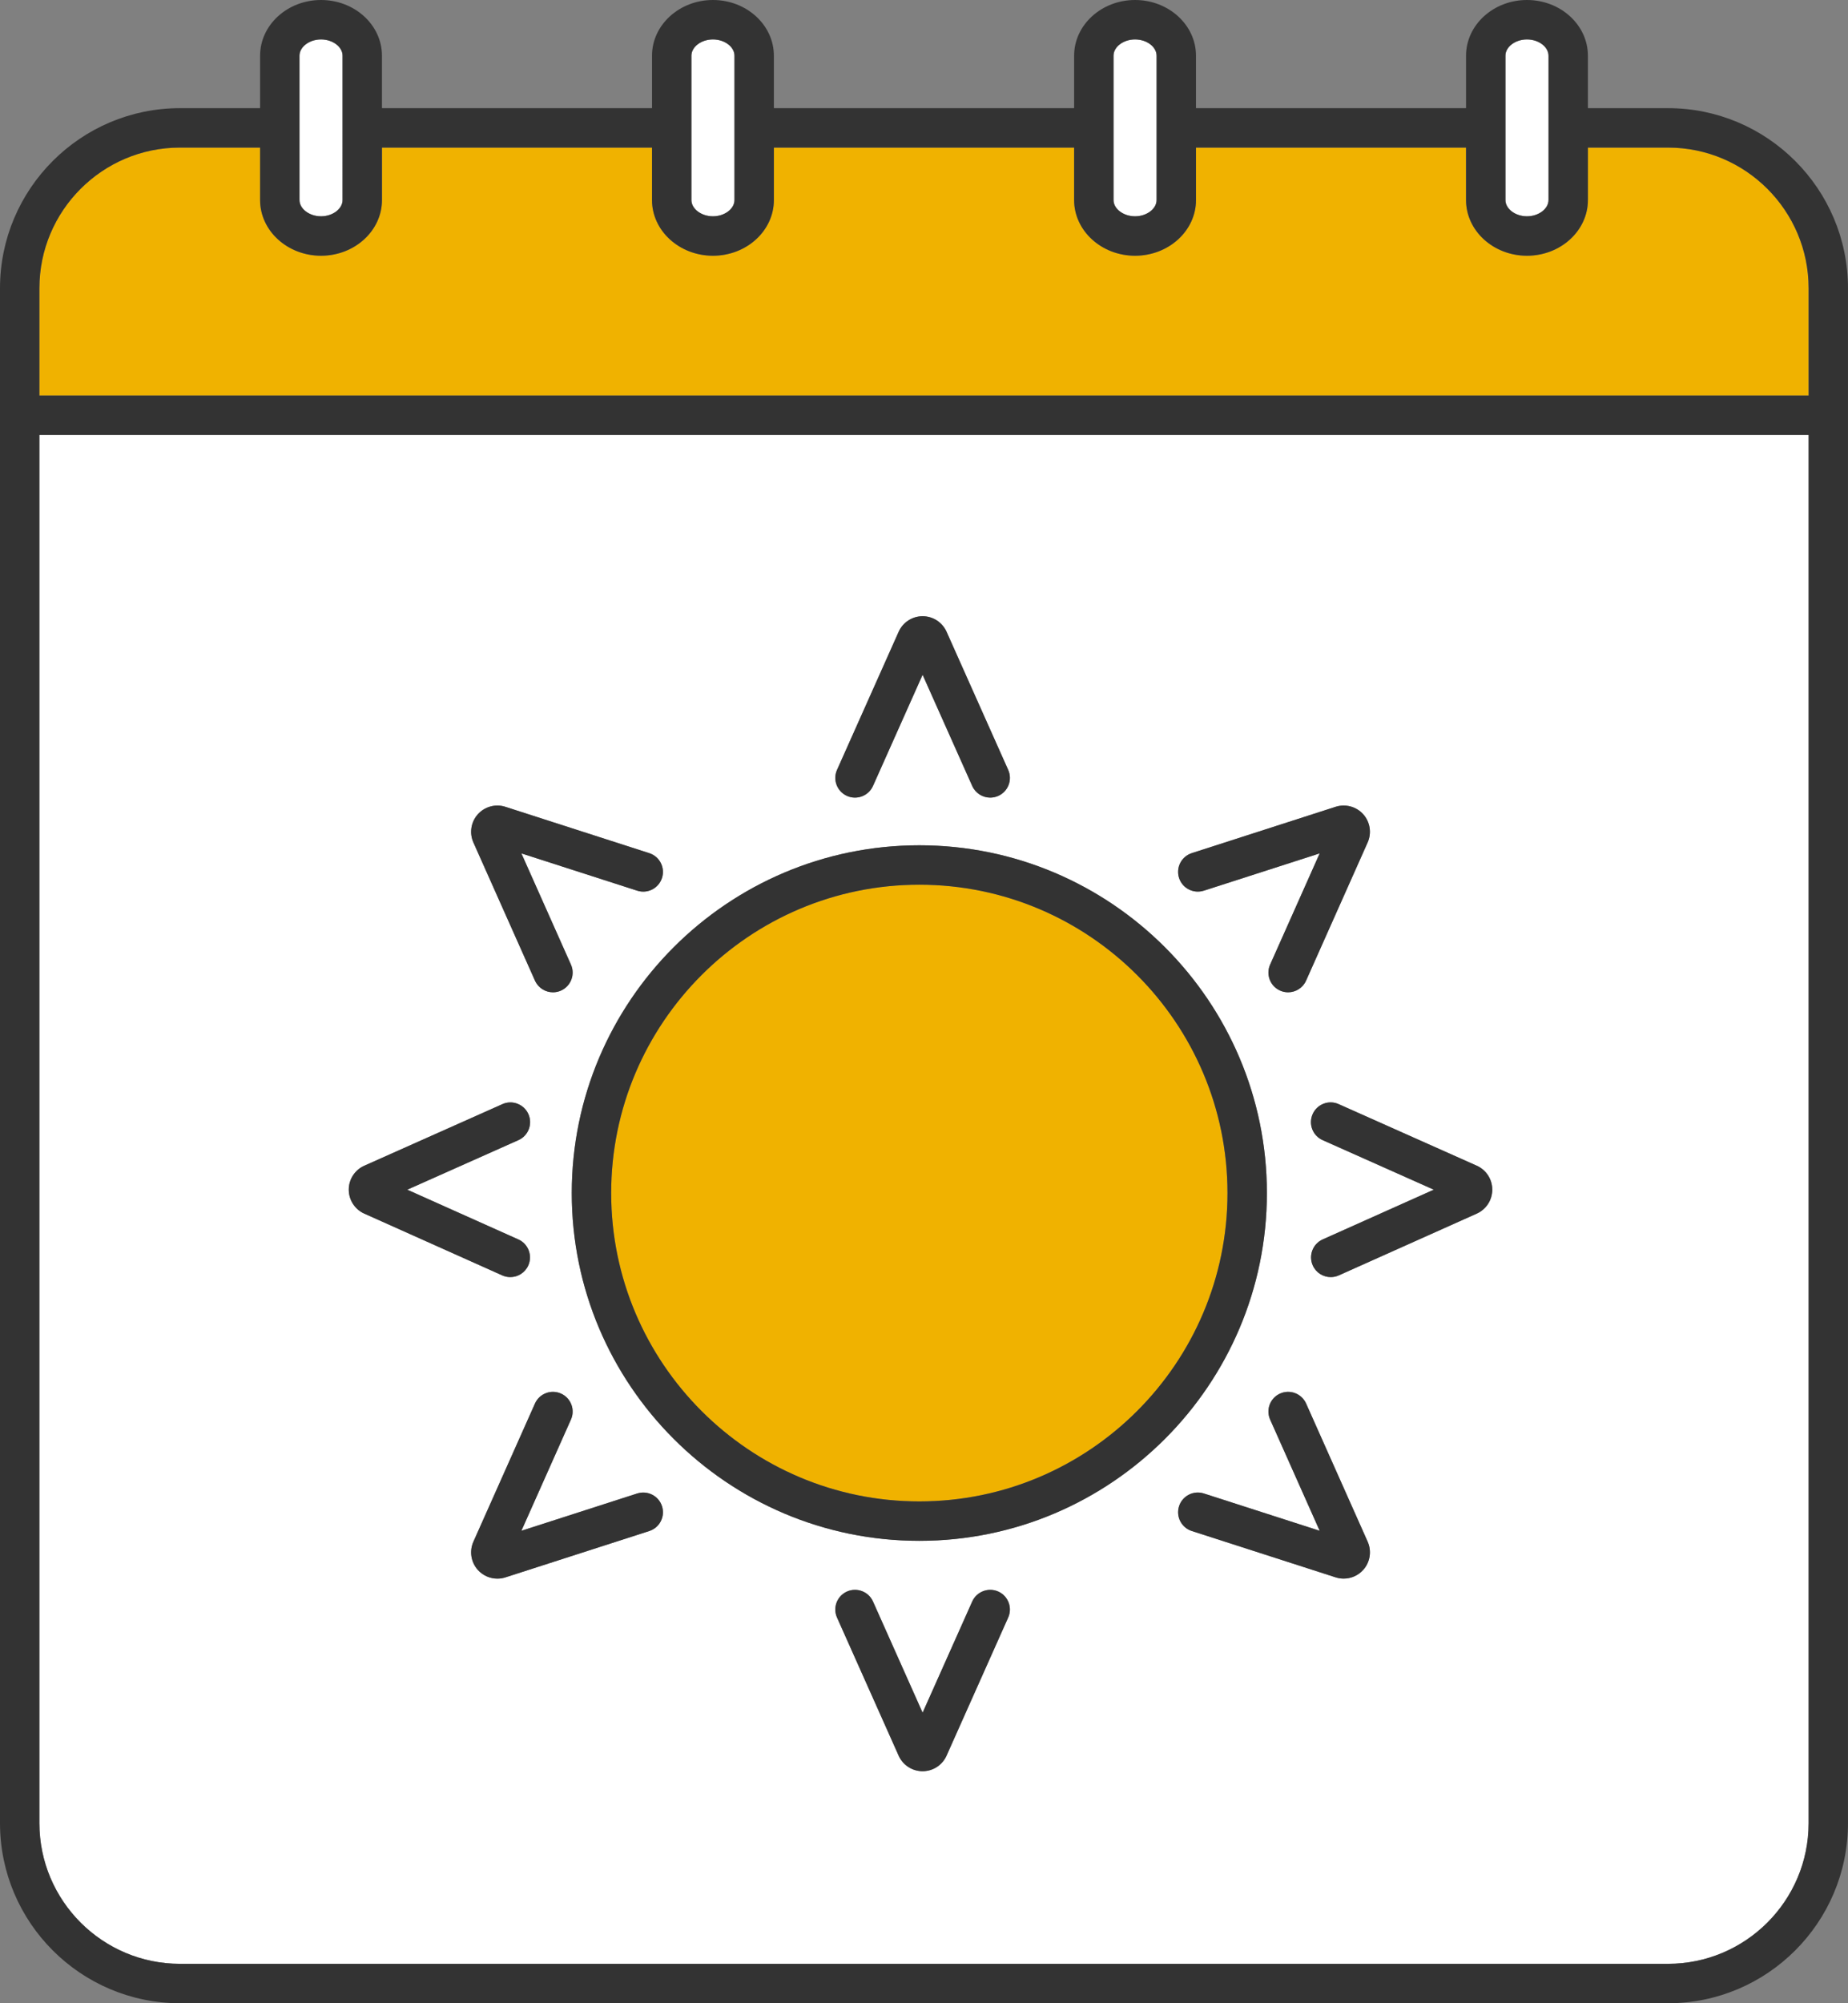
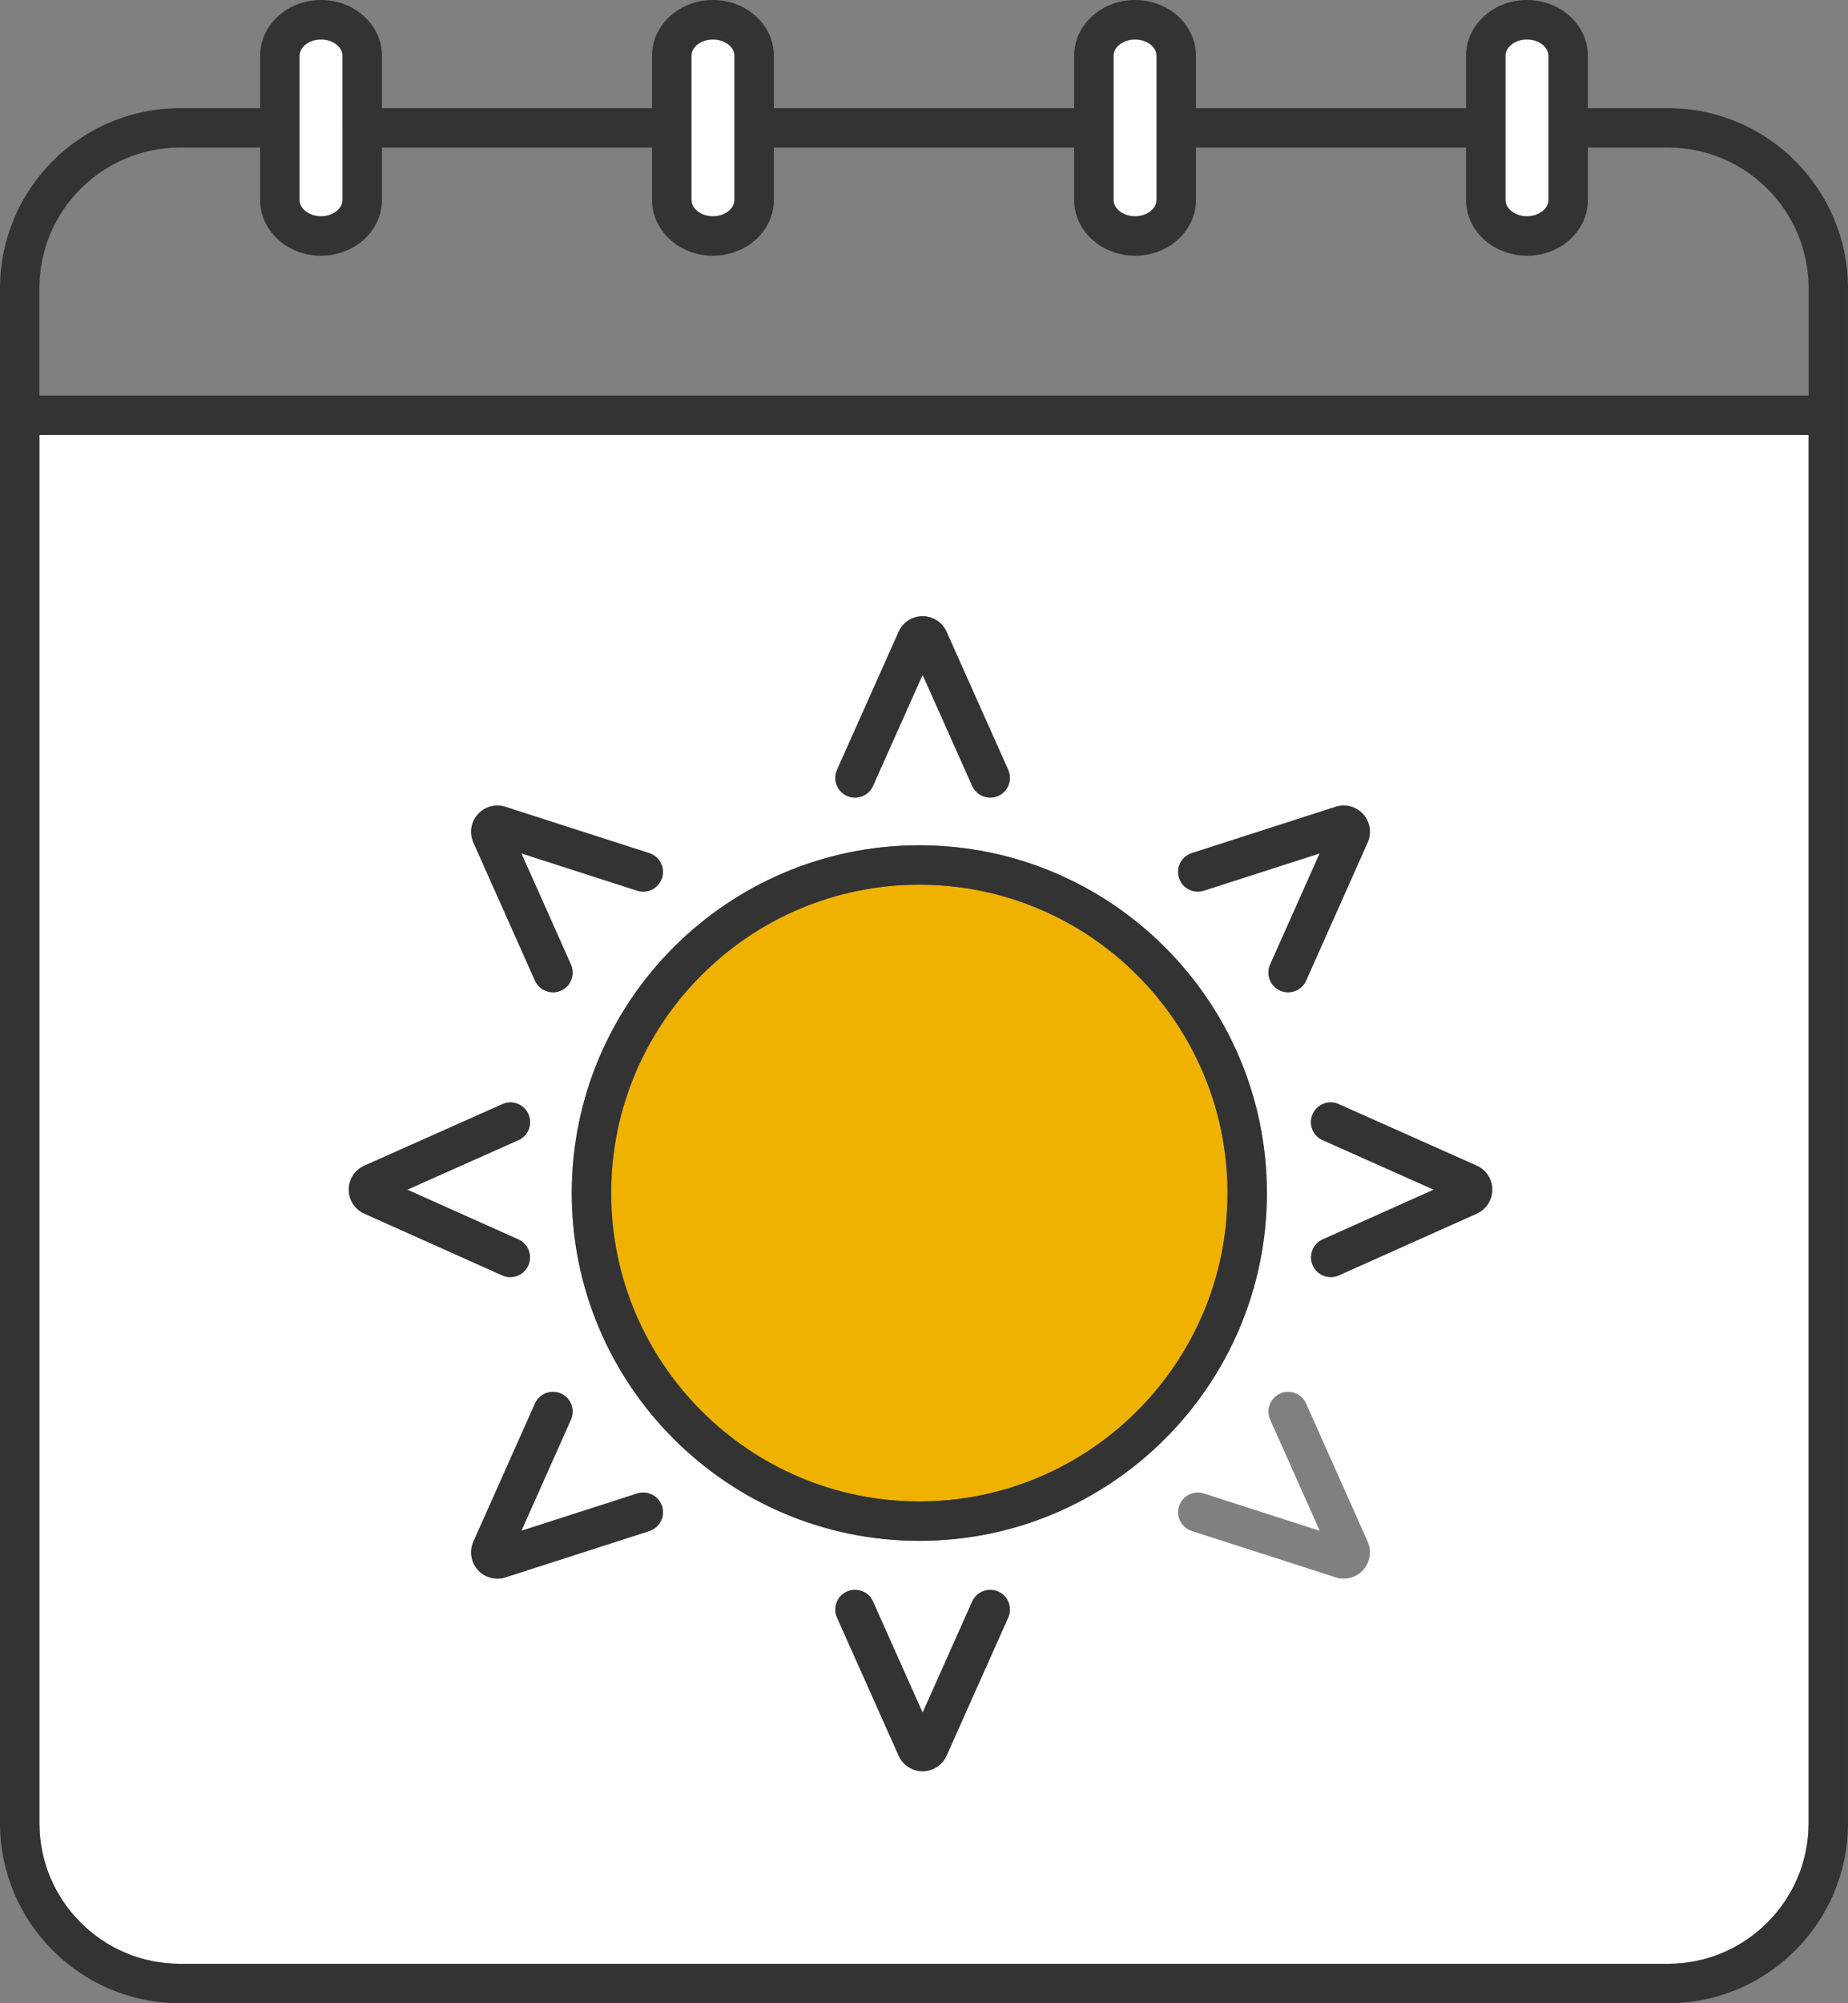
<svg xmlns="http://www.w3.org/2000/svg" id="Layer_2" viewBox="0 0 1147.9 1243.55">
  <rect x="0" y="0" width="1147.9" height="1243.55" fill="#808080" stroke="none" />
  <defs>
    <style>.cls-1{fill:#fff;}.cls-2{fill:#f0b200;}.cls-3{fill:#333;}</style>
  </defs>
  <g id="_Ñëîé_1">
    <g>
      <path class="cls-1" d="M948.49,134.28c7.25,0,13.38-4.63,13.38-10.11V34.58c0-5.48-6.13-10.11-13.38-10.11s-13.38,4.63-13.38,10.11V124.17c0,5.48,6.13,10.11,13.38,10.11Z" />
      <path class="cls-1" d="M24.47,1131.76c0,48.15,39.17,87.32,87.32,87.32h924.31c48.15,0,87.33-39.17,87.33-87.32V270.01H24.47v861.76Zm378.85-181.36l-89.38,28.78c-1.64,.53-3.32,.78-4.98,.78-4.56,0-9-1.9-12.14-5.41-4.29-4.77-5.37-11.65-2.76-17.52l38.24-85.76c2.75-6.17,9.98-8.94,16.16-6.2,6.17,2.76,8.94,9.99,6.19,16.15l-2.23,4.99-28.55,64.05,66.75-21.49,5.2-1.67c6.44-2.06,13.33,1.47,15.4,7.89,2.07,6.44-1.46,13.33-7.89,15.4Zm222.93,53.73l-38.28,85.74c-2.62,5.86-8.45,9.65-14.87,9.65s-12.26-3.78-14.88-9.65l-38.28-85.74c-2.76-6.16,.01-13.41,6.18-16.16,6.17-2.72,13.41,.03,16.16,6.19l2.23,4.99,28.59,64.04,28.59-64.04,2.23-4.99c2.76-6.16,10-8.9,16.16-6.19,6.17,2.76,8.94,10,6.18,16.16Zm220.53-29.58c-3.14,3.5-7.58,5.41-12.14,5.41-1.66,0-3.34-.25-4.98-.78l-89.38-28.78c-6.43-2.07-9.96-8.96-7.89-15.4,2.07-6.43,8.97-9.95,15.4-7.89l5.2,1.67,66.75,21.49-28.55-64.05-2.23-4.99c-2.75-6.16,.02-13.4,6.19-16.15,6.16-2.75,13.41,.02,16.16,6.2l38.24,85.76c2.61,5.86,1.53,12.74-2.76,17.52Zm80.17-236.06c0,6.42-3.78,12.27-9.64,14.89l-85.7,38.35c-1.62,.72-3.32,1.07-4.99,1.07-4.68,0-9.14-2.69-11.17-7.24-2.76-6.16,0-13.41,6.17-16.16l4.99-2.23,64-28.64-64.05-28.54-4.99-2.22c-6.17-2.75-8.95-9.98-6.2-16.15,2.75-6.17,10-8.97,16.15-6.2l85.77,38.22c5.86,2.6,9.66,8.44,9.66,14.86Zm-186.67-208.88l89.38-28.77c6.12-1.94,12.84-.14,17.12,4.63,4.29,4.78,5.36,11.65,2.75,17.52l-38.23,85.75c-2.03,4.56-6.5,7.26-11.18,7.26-1.66,0-3.35-.34-4.97-1.06-6.17-2.76-8.94-9.99-6.19-16.15l2.23-4.99,28.55-64.04-66.75,21.48-5.2,1.67c-6.42,2.07-13.33-1.47-15.39-7.89-2.07-6.44,1.47-13.33,7.9-15.4Zm-220.36-51.69l38.28-85.74c2.62-5.86,8.45-9.65,14.88-9.65s12.26,3.78,14.87,9.65l38.28,85.74c2.76,6.16-.01,13.41-6.18,16.16-1.62,.72-3.32,1.06-4.98,1.06-4.68,0-9.15-2.7-11.18-7.25l-2.23-4.99-28.59-64.03-28.59,64.03-2.23,4.99c-2.75,6.16-9.99,8.93-16.16,6.19-6.17-2.76-8.94-10-6.18-16.16Zm51.12,46.81c119.04,0,215.89,96.85,215.89,215.89s-96.85,215.89-215.89,215.89-215.89-96.85-215.89-215.89,96.85-215.89,215.89-215.89Zm-274.23-19.26c4.29-4.78,11.02-6.6,17.12-4.63l89.38,28.77c6.43,2.07,9.97,8.96,7.9,15.4-2.07,6.43-8.96,9.97-15.39,7.89l-5.2-1.67-66.75-21.48,28.55,64.04,2.23,4.99c2.75,6.16-.02,13.4-6.19,16.15-1.62,.72-3.31,1.06-4.97,1.06-4.68,0-9.15-2.7-11.18-7.26l-38.24-85.76c-2.61-5.85-1.53-12.73,2.75-17.51Zm-70.5,218.16l85.76-38.22c6.18-2.76,13.41,.02,16.15,6.2,2.75,6.17-.02,13.41-6.2,16.15l-4.99,2.22-64.05,28.54,64,28.64,4.99,2.23c6.17,2.76,8.93,10,6.17,16.16-2.03,4.55-6.5,7.24-11.17,7.24-1.67,0-3.37-.34-4.99-1.07l-85.7-38.35c-5.86-2.62-9.65-8.47-9.64-14.89,0-6.42,3.8-12.26,9.67-14.86Z" />
      <path class="cls-2" d="M571.05,932.04c105.55,0,191.42-85.87,191.42-191.42s-85.87-191.42-191.42-191.42-191.42,85.87-191.42,191.42,85.87,191.42,191.42,191.42Z" />
      <path class="cls-1" d="M199.41,134.28c7.25,0,13.38-4.63,13.38-10.11V34.58c0-5.48-6.13-10.11-13.38-10.11s-13.38,4.63-13.38,10.11V124.17c0,5.48,6.13,10.11,13.38,10.11Z" />
      <path class="cls-1" d="M442.85,134.28c7.25,0,13.38-4.63,13.38-10.11V34.58c0-5.48-6.13-10.11-13.38-10.11s-13.38,4.63-13.38,10.11V124.17c0,5.48,6.13,10.11,13.38,10.11Z" />
      <path class="cls-1" d="M705.05,134.28c7.25,0,13.38-4.63,13.38-10.11V34.58c0-5.48-6.13-10.11-13.38-10.11s-13.38,4.63-13.38,10.11V124.17c0,5.48,6.13,10.11,13.38,10.11Z" />
-       <path class="cls-2" d="M1036.11,91.61h-49.77v32.56c0,19.07-16.98,34.58-37.85,34.58s-37.85-15.51-37.85-34.58v-32.56h-167.74v32.56c0,19.07-16.98,34.58-37.85,34.58s-37.85-15.51-37.85-34.58v-32.56h-186.5v32.56c0,19.07-16.98,34.58-37.85,34.58s-37.85-15.51-37.85-34.58v-32.56H237.26v32.56c0,19.07-16.98,34.58-37.85,34.58s-37.85-15.51-37.85-34.58v-32.56h-49.77c-48.15,0-87.32,39.17-87.32,87.32v66.61H1123.43v-66.61c0-48.15-39.17-87.32-87.33-87.32Z" />
      <path class="cls-3" d="M1036.11,67.14h-49.77V34.58c0-19.07-16.98-34.58-37.85-34.58s-37.85,15.51-37.85,34.58v32.56h-167.74V34.58c0-19.07-16.98-34.58-37.85-34.58s-37.85,15.51-37.85,34.58v32.56h-186.5V34.58c0-19.07-16.98-34.58-37.85-34.58s-37.85,15.51-37.85,34.58v32.56H237.26V34.58C237.26,15.51,220.29,0,199.41,0s-37.85,15.51-37.85,34.58v32.56h-49.77C50.15,67.14,0,117.29,0,178.93v952.84c0,61.64,50.15,111.79,111.79,111.79h924.31c61.64,0,111.79-50.15,111.79-111.79V178.93c0-61.64-50.15-111.79-111.79-111.79Zm-101-32.56c0-5.48,6.13-10.11,13.38-10.11s13.38,4.63,13.38,10.11V124.17c0,5.48-6.13,10.11-13.38,10.11s-13.38-4.63-13.38-10.11V34.58Zm-243.44,0c0-5.48,6.13-10.11,13.38-10.11s13.38,4.63,13.38,10.11V124.17c0,5.48-6.13,10.11-13.38,10.11s-13.38-4.63-13.38-10.11V34.58Zm-262.2,0c0-5.48,6.13-10.11,13.38-10.11s13.38,4.63,13.38,10.11V124.17c0,5.48-6.13,10.11-13.38,10.11s-13.38-4.63-13.38-10.11V34.58Zm-243.44,0c0-5.48,6.13-10.11,13.38-10.11s13.38,4.63,13.38,10.11V124.17c0,5.48-6.13,10.11-13.38,10.11s-13.38-4.63-13.38-10.11V34.58Zm937.4,1097.19c0,48.15-39.17,87.32-87.33,87.32H111.79c-48.15,0-87.32-39.17-87.32-87.32V270.01H1123.43v861.76Zm0-886.23H24.47v-66.61c0-48.15,39.17-87.32,87.32-87.32h49.77v32.56c0,19.07,16.98,34.58,37.85,34.58s37.85-15.51,37.85-34.58v-32.56h167.74v32.56c0,19.07,16.98,34.58,37.85,34.58s37.85-15.51,37.85-34.58v-32.56h186.5v32.56c0,19.07,16.98,34.58,37.85,34.58s37.85-15.51,37.85-34.58v-32.56h167.74v32.56c0,19.07,16.98,34.58,37.85,34.58s37.85-15.51,37.85-34.58v-32.56h49.77c48.15,0,87.33,39.17,87.33,87.32v66.61Z" />
      <path class="cls-3" d="M526.11,494.08c6.17,2.74,13.41-.02,16.16-6.19l2.23-4.99,28.59-64.03,28.59,64.03,2.23,4.99c2.03,4.55,6.5,7.25,11.18,7.25,1.66,0,3.36-.34,4.98-1.06,6.17-2.76,8.94-10,6.18-16.16l-38.28-85.74c-2.62-5.86-8.45-9.65-14.87-9.65s-12.26,3.78-14.88,9.65l-38.28,85.74c-2.76,6.16,.01,13.41,6.18,16.16Z" />
      <path class="cls-3" d="M747.78,552.9l5.2-1.67,66.75-21.48-28.55,64.04-2.23,4.99c-2.75,6.16,.02,13.4,6.19,16.15,1.62,.72,3.31,1.06,4.97,1.06,4.68,0,9.15-2.7,11.18-7.26l38.23-85.75c2.62-5.86,1.54-12.74-2.75-17.52-4.28-4.77-11-6.57-17.12-4.63l-89.38,28.77c-6.43,2.07-9.97,8.96-7.9,15.4,2.07,6.43,8.97,9.96,15.39,7.89Z" />
      <path class="cls-3" d="M815.36,691.61c-2.75,6.17,.02,13.41,6.2,16.15l4.99,2.22,64.05,28.54-64,28.64-4.99,2.23c-6.16,2.76-8.93,10-6.17,16.16,2.03,4.55,6.5,7.24,11.17,7.24,1.67,0,3.37-.34,4.99-1.07l85.7-38.35c5.87-2.62,9.65-8.47,9.64-14.89,0-6.42-3.8-12.26-9.66-14.86l-85.77-38.22c-6.16-2.77-13.41,.02-16.15,6.2Z" />
      <path class="cls-3" d="M332.3,608.74c2.03,4.56,6.5,7.26,11.18,7.26,1.66,0,3.36-.34,4.97-1.06,6.17-2.76,8.94-9.99,6.19-16.15l-2.23-4.99-28.55-64.04,66.75,21.48,5.2,1.67c6.44,2.08,13.32-1.47,15.39-7.89,2.07-6.44-1.47-13.33-7.9-15.4l-89.38-28.77c-6.1-1.97-12.83-.15-17.12,4.63-4.29,4.78-5.36,11.65-2.75,17.51l38.24,85.76Z" />
      <path class="cls-3" d="M620.06,987.98c-6.16-2.72-13.4,.03-16.16,6.19l-2.23,4.99-28.59,64.04-28.59-64.04-2.23-4.99c-2.75-6.16-9.99-8.9-16.16-6.19-6.17,2.76-8.94,10-6.18,16.16l38.28,85.74c2.62,5.86,8.45,9.65,14.88,9.65s12.26-3.78,14.87-9.65l38.28-85.74c2.76-6.16-.01-13.41-6.18-16.16Z" />
-       <path class="cls-3" d="M811.3,871.28c-2.75-6.17-10-8.94-16.16-6.2-6.17,2.76-8.94,9.99-6.19,16.15l2.23,4.99,28.55,64.05-66.75-21.49-5.2-1.67c-6.42-2.06-13.33,1.47-15.4,7.89-2.07,6.44,1.46,13.33,7.89,15.4l89.38,28.78c1.64,.53,3.31,.78,4.98,.78,4.56,0,9-1.9,12.14-5.41,4.29-4.77,5.37-11.65,2.76-17.52l-38.24-85.76Z" />
      <path class="cls-3" d="M395.81,927.12l-5.2,1.67-66.75,21.49,28.55-64.05,2.23-4.99c2.75-6.16-.02-13.4-6.19-16.15-6.18-2.75-13.41,.02-16.16,6.2l-38.24,85.76c-2.61,5.86-1.53,12.74,2.76,17.52,3.14,3.5,7.58,5.41,12.14,5.41,1.66,0,3.35-.25,4.98-.78l89.38-28.78c6.43-2.07,9.96-8.96,7.89-15.4-2.07-6.43-8.96-9.96-15.4-7.89Z" />
      <path class="cls-3" d="M226.28,753.38l85.7,38.35c1.62,.72,3.32,1.07,4.99,1.07,4.68,0,9.14-2.69,11.17-7.24,2.76-6.16,0-13.41-6.17-16.16l-4.99-2.23-64-28.64,64.05-28.54,4.99-2.22c6.17-2.75,8.95-9.98,6.2-16.15-2.75-6.17-9.97-8.95-16.15-6.2l-85.76,38.22c-5.87,2.6-9.67,8.44-9.67,14.86,0,6.42,3.78,12.27,9.64,14.89Z" />
      <path class="cls-3" d="M571.05,956.51c119.04,0,215.89-96.85,215.89-215.89s-96.85-215.89-215.89-215.89-215.89,96.85-215.89,215.89,96.85,215.89,215.89,215.89Zm0-407.31c105.55,0,191.42,85.87,191.42,191.42s-85.87,191.42-191.42,191.42-191.42-85.87-191.42-191.42,85.87-191.42,191.42-191.42Z" />
    </g>
  </g>
</svg>